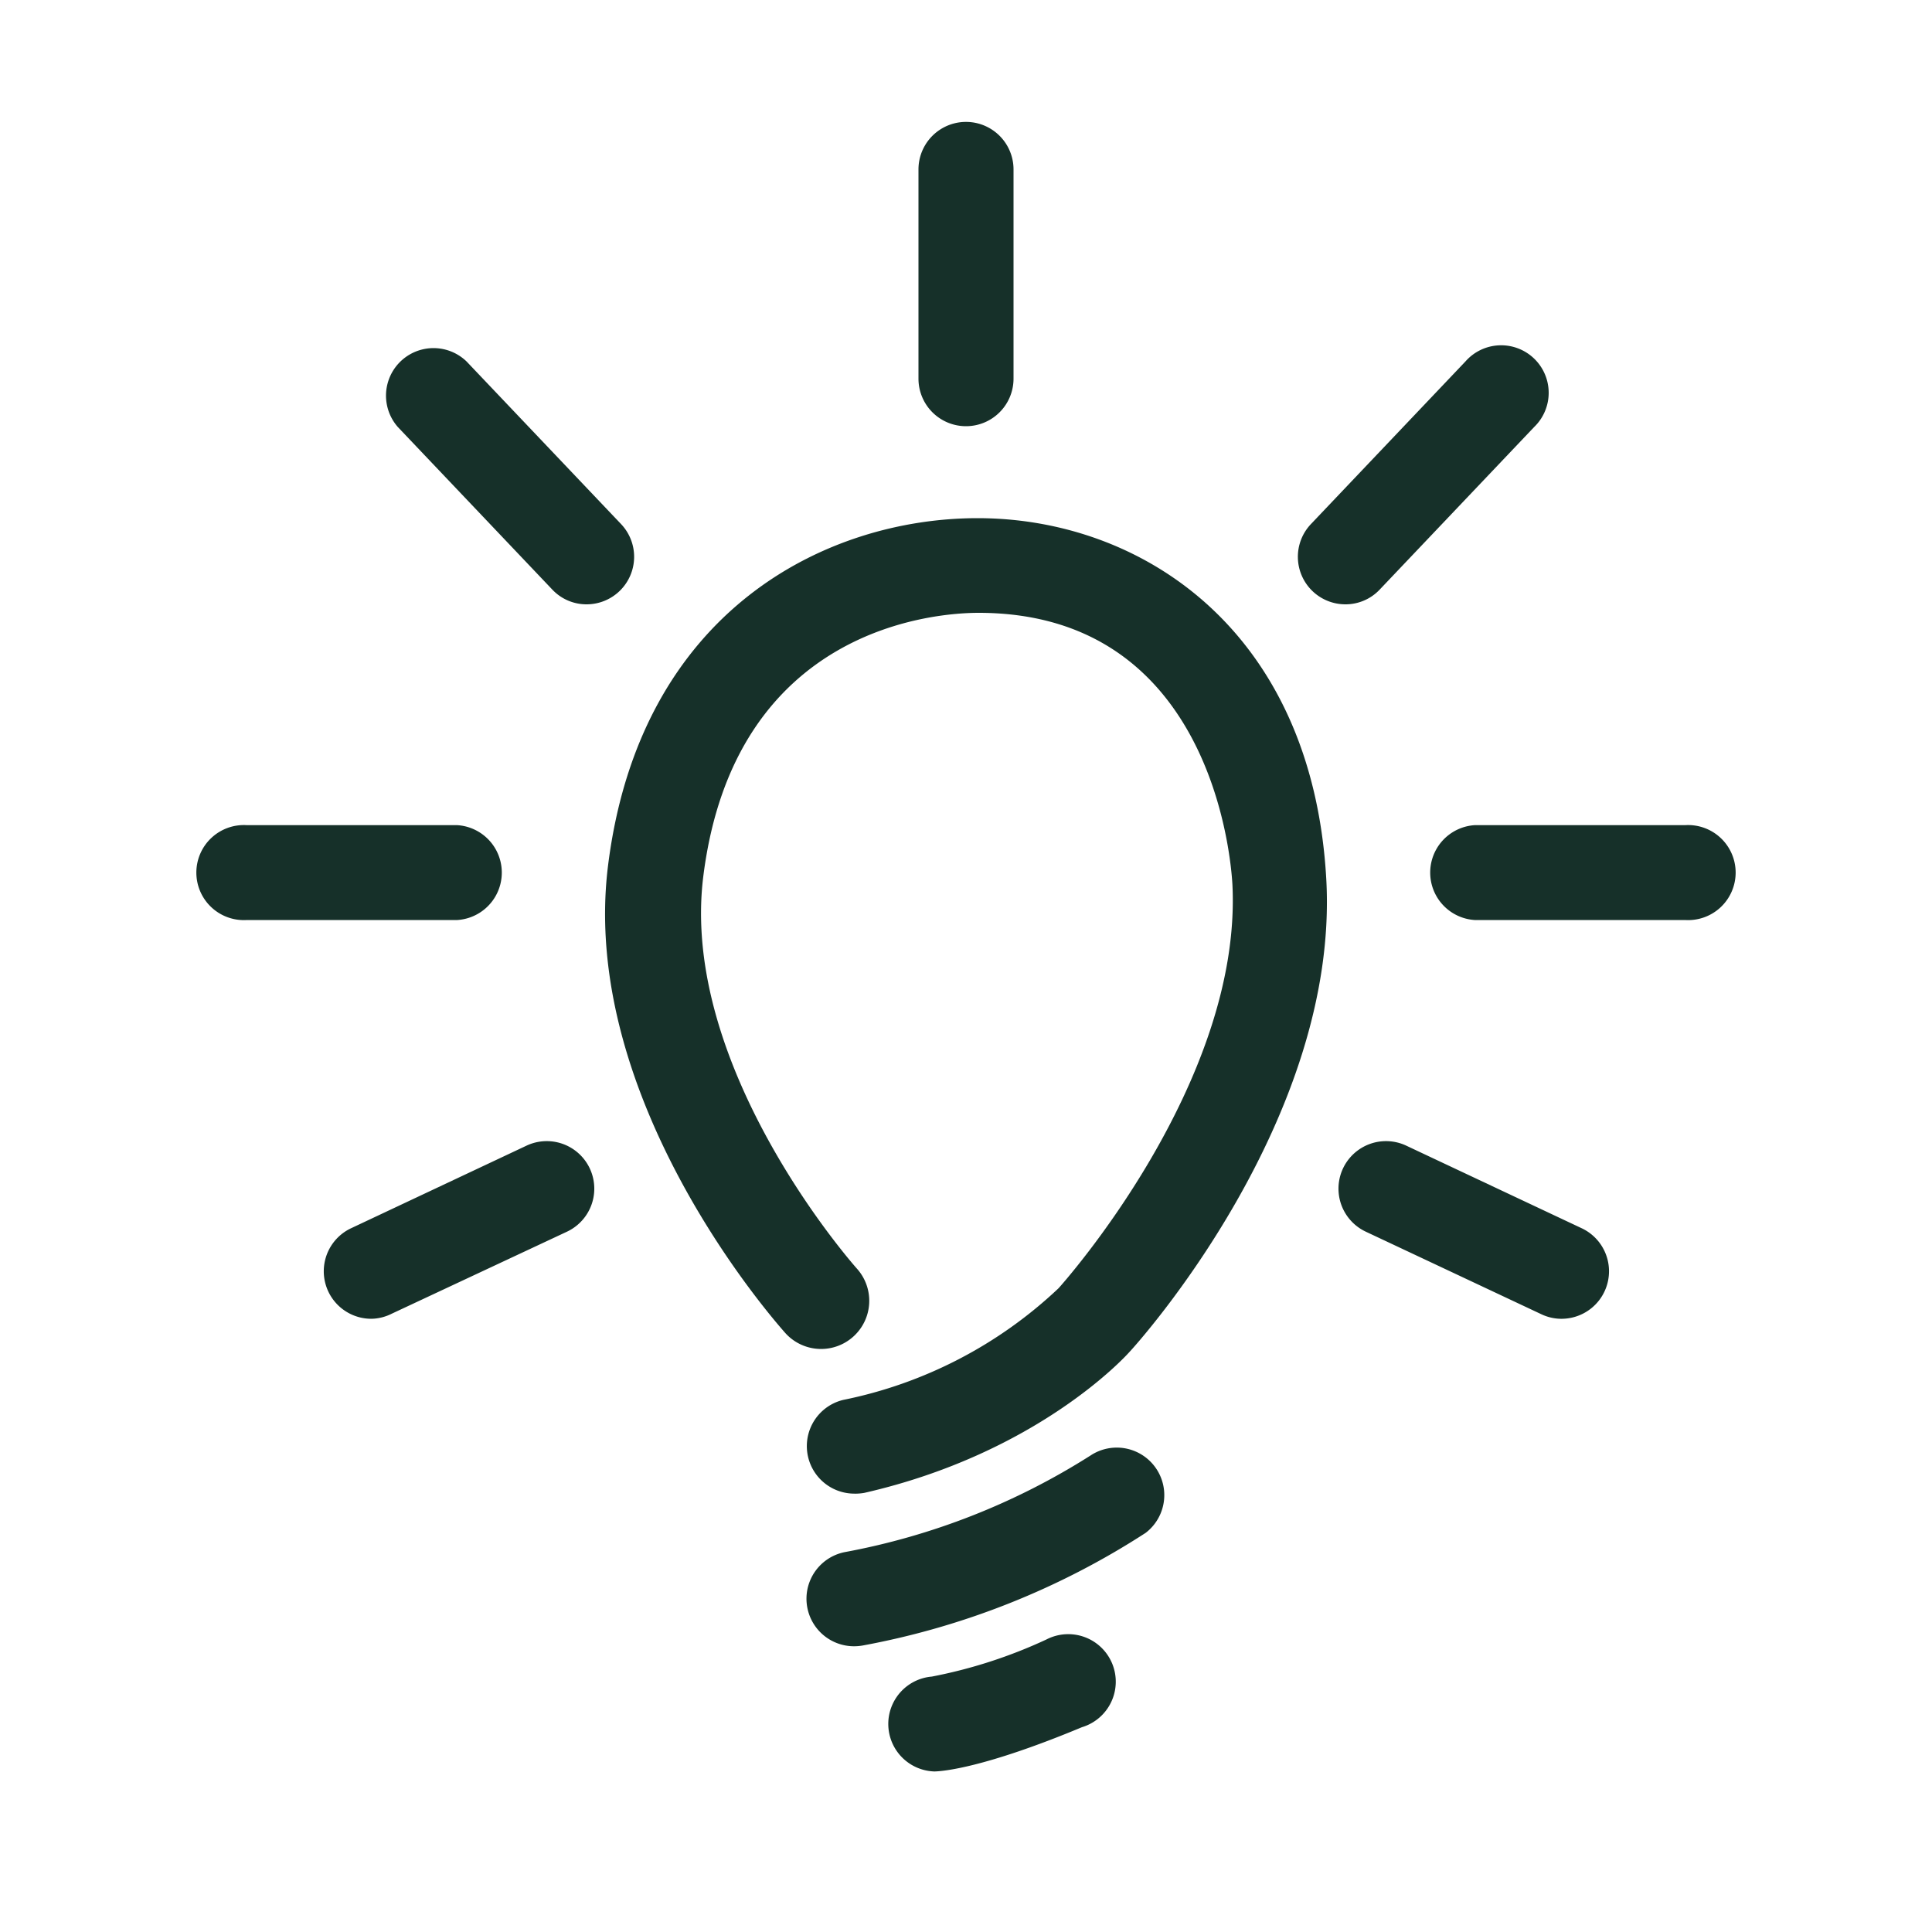
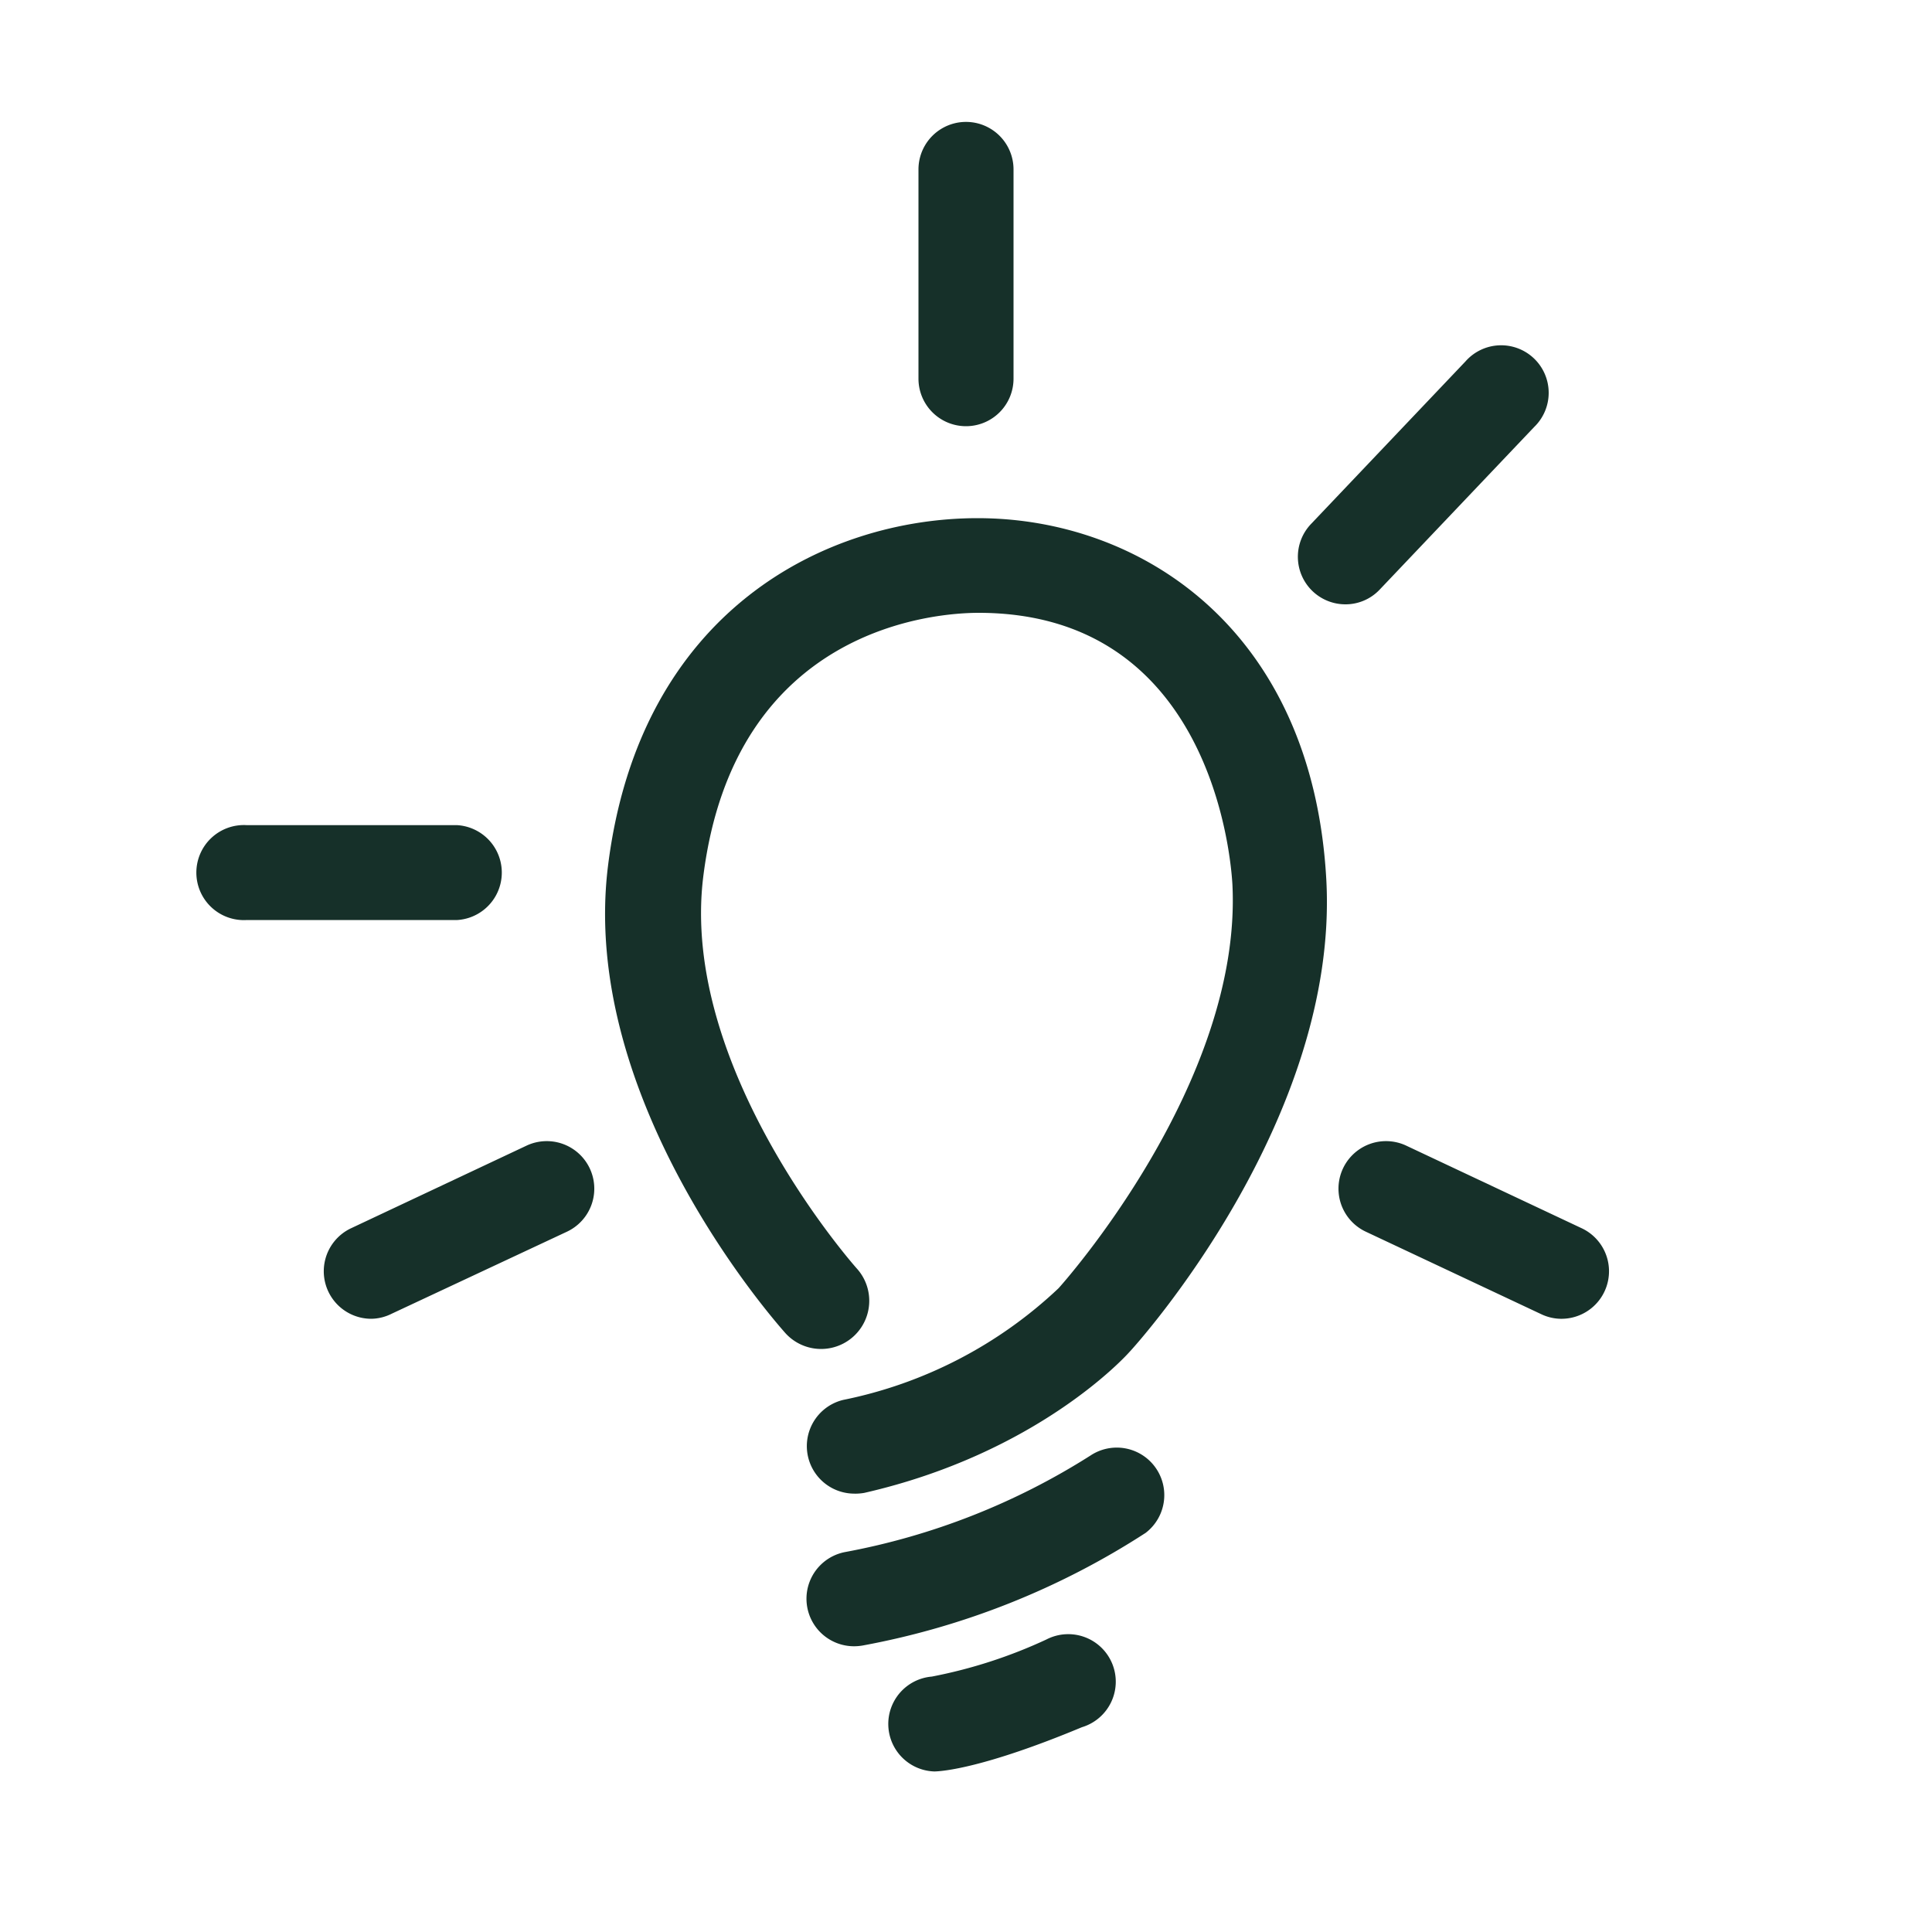
<svg xmlns="http://www.w3.org/2000/svg" id="Layer_1" data-name="Layer 1" viewBox="0 0 100 100">
  <defs>
    <style>.cls-1{fill:#163029;}</style>
  </defs>
  <path class="cls-1" d="M44.19,77.31a2.46,2.46,0,0,1-.55-4.85,22.79,22.79,0,0,0,11.15-5.78c.11-.12,9.51-10.58,9-20.89-.08-1.44-1.12-14.07-13.14-14.07-2.1,0-12.63.66-14.25,13.66-1.23,9.95,7.86,20.18,7.95,20.28A2.46,2.46,0,0,1,40.65,69c-.43-.49-10.69-12-9.18-24.18,1.65-13.27,11.34-18,19.13-18,8.48,0,17.34,5.79,18.05,18.72.67,12.4-9.77,24-10.21,24.46-.17.19-4.73,5.22-13.7,7.27A2.64,2.64,0,0,1,44.19,77.31Z" />
  <path class="cls-1" d="M44.19,85.21a2.46,2.46,0,0,1-.48-4.87,35.91,35.91,0,0,0,12.73-5,2.46,2.46,0,0,1,2.86,4,40.39,40.39,0,0,1-14.64,5.83A2.59,2.59,0,0,1,44.19,85.21Z" />
  <path class="cls-1" d="M48.36,91.69a2.46,2.46,0,0,1-.13-4.91,25.41,25.41,0,0,0,5.93-1.92A2.46,2.46,0,1,1,56,89.4c-5.11,2.13-7.24,2.28-7.62,2.29Z" />
  <path class="cls-1" d="M23.67,47.62H12.78a2.46,2.46,0,1,1,0-4.91H23.67a2.46,2.46,0,0,1,0,4.91Z" />
-   <path class="cls-1" d="M30.37,31.28a2.43,2.43,0,0,1-1.78-.76l-8-8.42a2.46,2.46,0,0,1,3.56-3.39l8,8.42a2.46,2.46,0,0,1-1.78,4.15Z" />
  <path class="cls-1" d="M50,22.06a2.46,2.46,0,0,1-2.46-2.46V8.77a2.46,2.46,0,0,1,4.92,0V19.6A2.46,2.46,0,0,1,50,22.06Z" />
-   <path class="cls-1" d="M87.22,47.62H76.33a2.46,2.46,0,0,1,0-4.91H87.22a2.46,2.46,0,1,1,0,4.91Z" />
  <path class="cls-1" d="M69.63,31.28a2.46,2.46,0,0,1-1.78-4.15l8-8.42a2.46,2.46,0,1,1,3.56,3.39l-8,8.42A2.43,2.43,0,0,1,69.63,31.28Z" />
  <path class="cls-1" d="M19.23,68.26a2.46,2.46,0,0,1-1.05-4.69l9.07-4.27a2.46,2.46,0,0,1,2.1,4.45L20.27,68A2.43,2.43,0,0,1,19.23,68.26Z" />
  <path class="cls-1" d="M80.77,68.26a2.43,2.43,0,0,1-1-.24l-9.08-4.27a2.46,2.46,0,0,1,2.1-4.45l9.07,4.27a2.46,2.46,0,0,1-1,4.69Z" />
</svg>